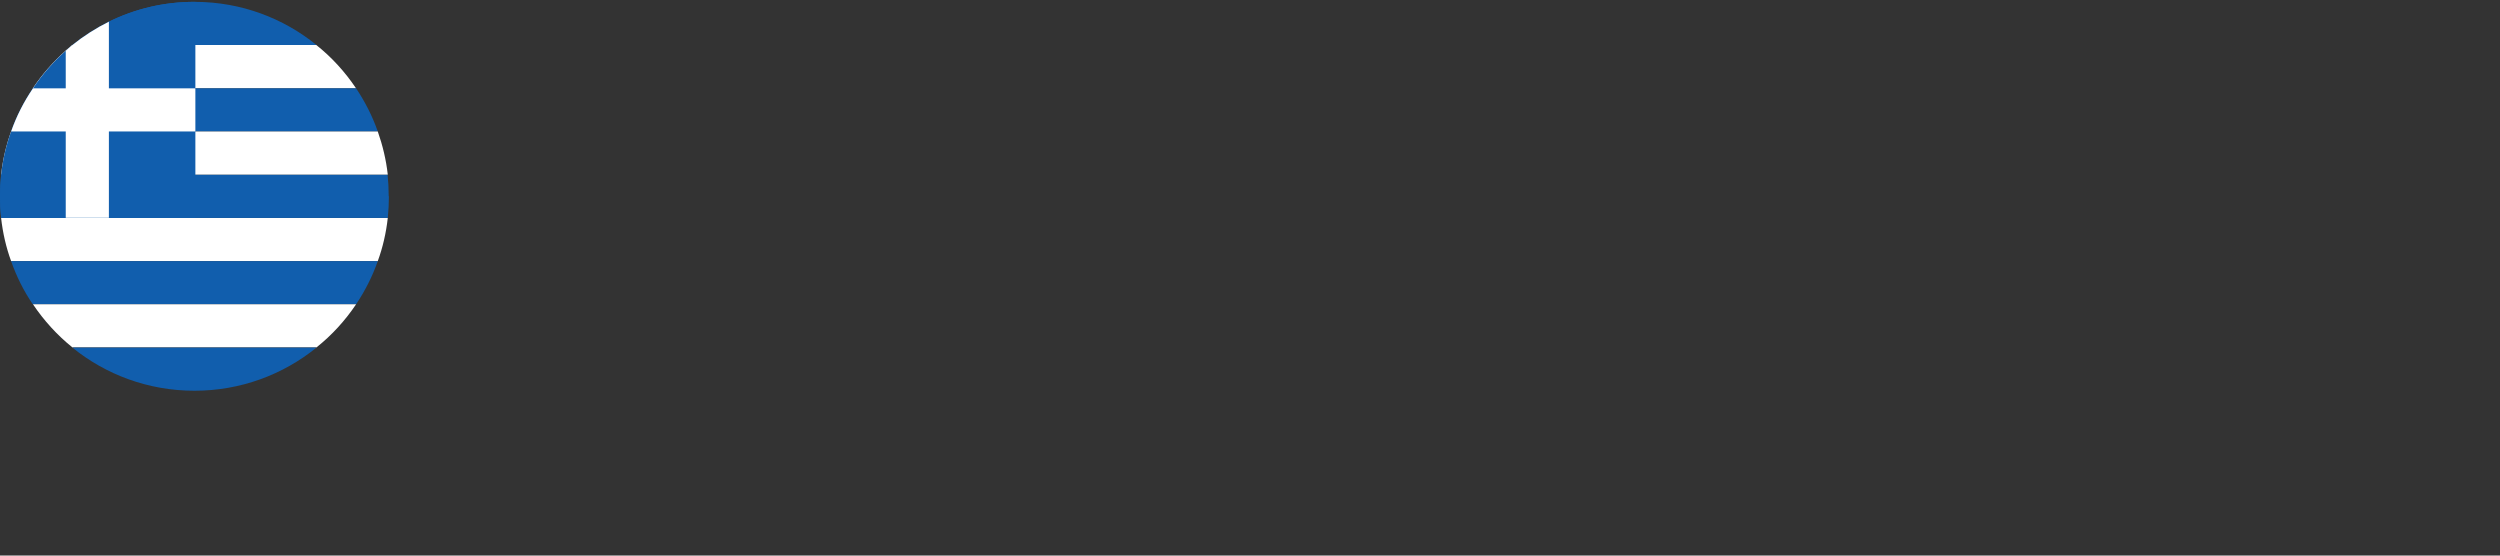
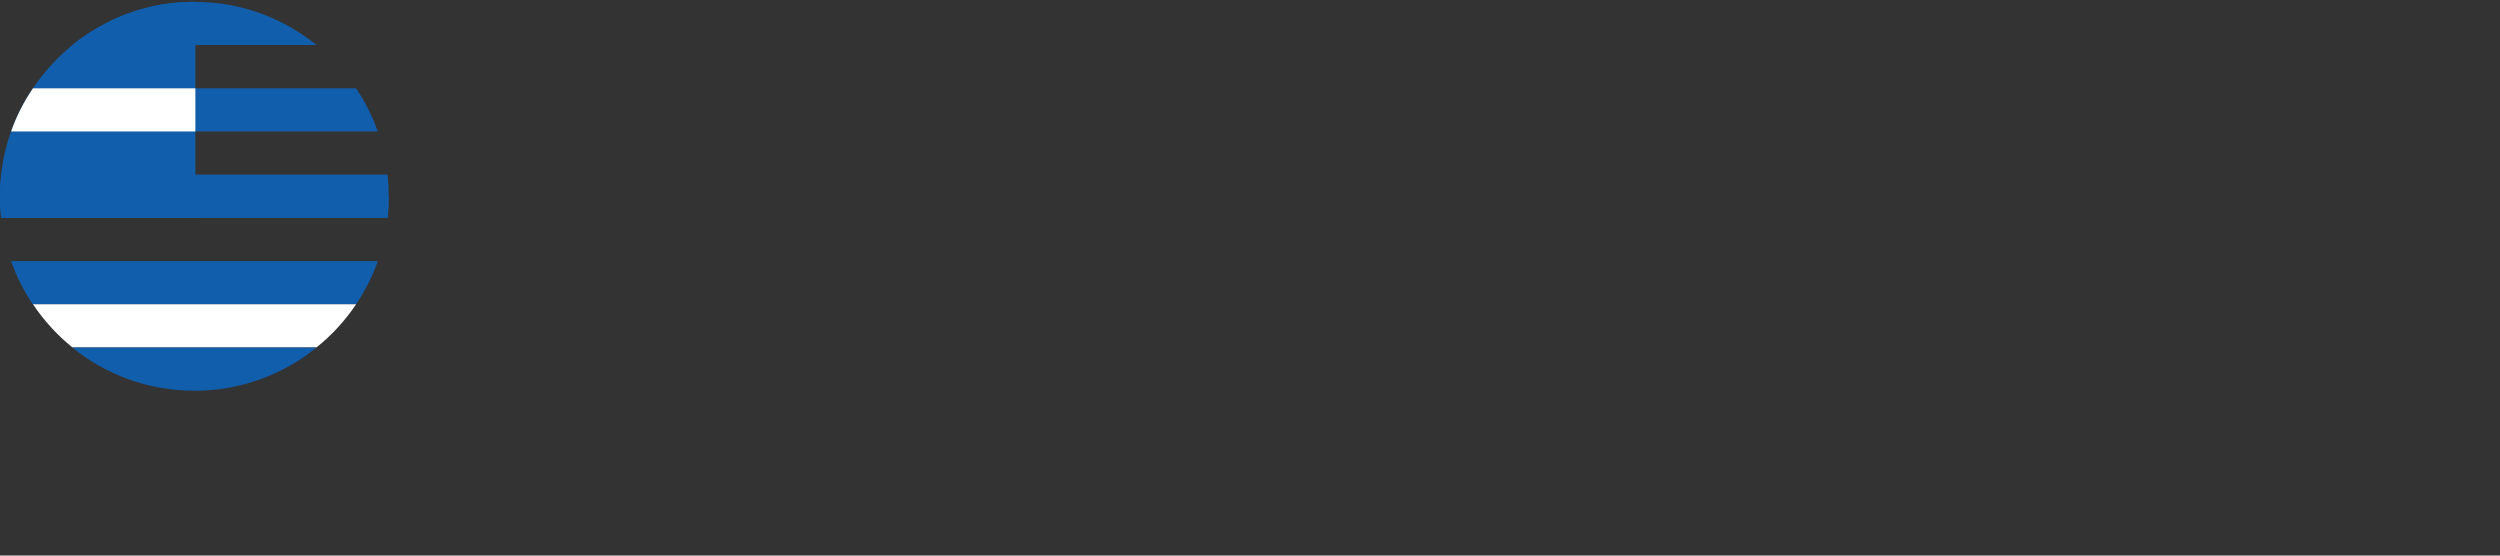
<svg xmlns="http://www.w3.org/2000/svg" version="1.1" viewBox="0 0 1350 300">
  <rect x="0" y="0" width="1350" height="300" fill="#333333" stroke="none" />
  <defs>
    <style>
      .cls-1 {
        fill: #115ead;
      }

      .cls-2 {
        fill: #fff;
      }
    </style>
  </defs>
  <g>
    <g id="Layer_1">
      <g>
        <g>
-           <path class="cls-2" d="M209.4,117.7c-.9,8.1-2.7,15.9-5.4,23.3H6c-2.7-7.4-4.5-15.2-5.4-23.3h208.7Z" />
          <path class="cls-1" d="M204,141c-2.9,8.3-6.9,16.1-11.7,23.3H17.7c-4.9-7.2-8.8-15-11.7-23.3h198Z" />
          <path class="cls-2" d="M192.3,164.3c-5.9,8.8-13.1,16.7-21.4,23.3H39.1c-8.2-6.6-15.4-14.5-21.3-23.3h174.5Z" />
          <path class="cls-1" d="M170.9,187.7c-18,14.6-41,23.3-65.9,23.3s-47.9-8.7-65.9-23.3h131.8Z" />
          <path class="cls-1" d="M170.9,24.3H39.1c6.1-4.9,12.7-9.1,19.7-12.6,14-6.9,29.6-10.7,46.2-10.7h.5c24.8.1,47.5,8.8,65.4,23.3Z" />
          <path class="cls-1" d="M210,106c0,3.9-.2,7.8-.6,11.7H.6c-.4-3.8-.6-7.7-.6-11.7s.2-7.8.6-11.7h208.7c.4,3.8.6,7.7.6,11.7Z" />
-           <path class="cls-2" d="M192.3,47.7H17.7c5-7.5,11-14.3,17.7-20.3,1.2-1.1,2.4-2.1,3.6-3.1h131.8c8.3,6.6,15.5,14.5,21.4,23.3Z" />
          <path class="cls-1" d="M204,71H6c2.9-8.3,6.9-16.1,11.8-23.3h0s174.5,0,174.5,0c4.8,7.2,8.8,15,11.7,23.3Z" />
-           <path class="cls-2" d="M209.4,94.3H.6c.9-8.1,2.7-15.9,5.4-23.3h198c2.6,7.4,4.5,15.2,5.4,23.3Z" />
        </g>
        <g>
          <path class="cls-1" d="M105.5,1v116.7H.6c-.4-3.8-.6-7.7-.6-11.7s.2-7.8.6-11.7c.9-8.1,2.7-15.9,5.4-23.3,2.9-8.3,6.9-16.1,11.8-23.3h0c5-7.5,11-14.3,17.7-20.3,1.2-1.1,2.4-2.1,3.6-3.1,6.1-4.9,12.7-9.1,19.7-12.6,14-6.9,29.6-10.7,46.2-10.7h.5Z" />
          <path class="cls-2" d="M105.5,47.7v23.3H6c2.9-8.3,6.9-16.1,11.8-23.3h87.7Z" />
-           <path class="cls-2" d="M58.8,11.7v105.9h-23.3V27.4c1.2-1.1,2.4-2.1,3.6-3.1,6.1-4.9,12.7-9.1,19.7-12.6Z" />
        </g>
      </g>
    </g>
  </g>
</svg>